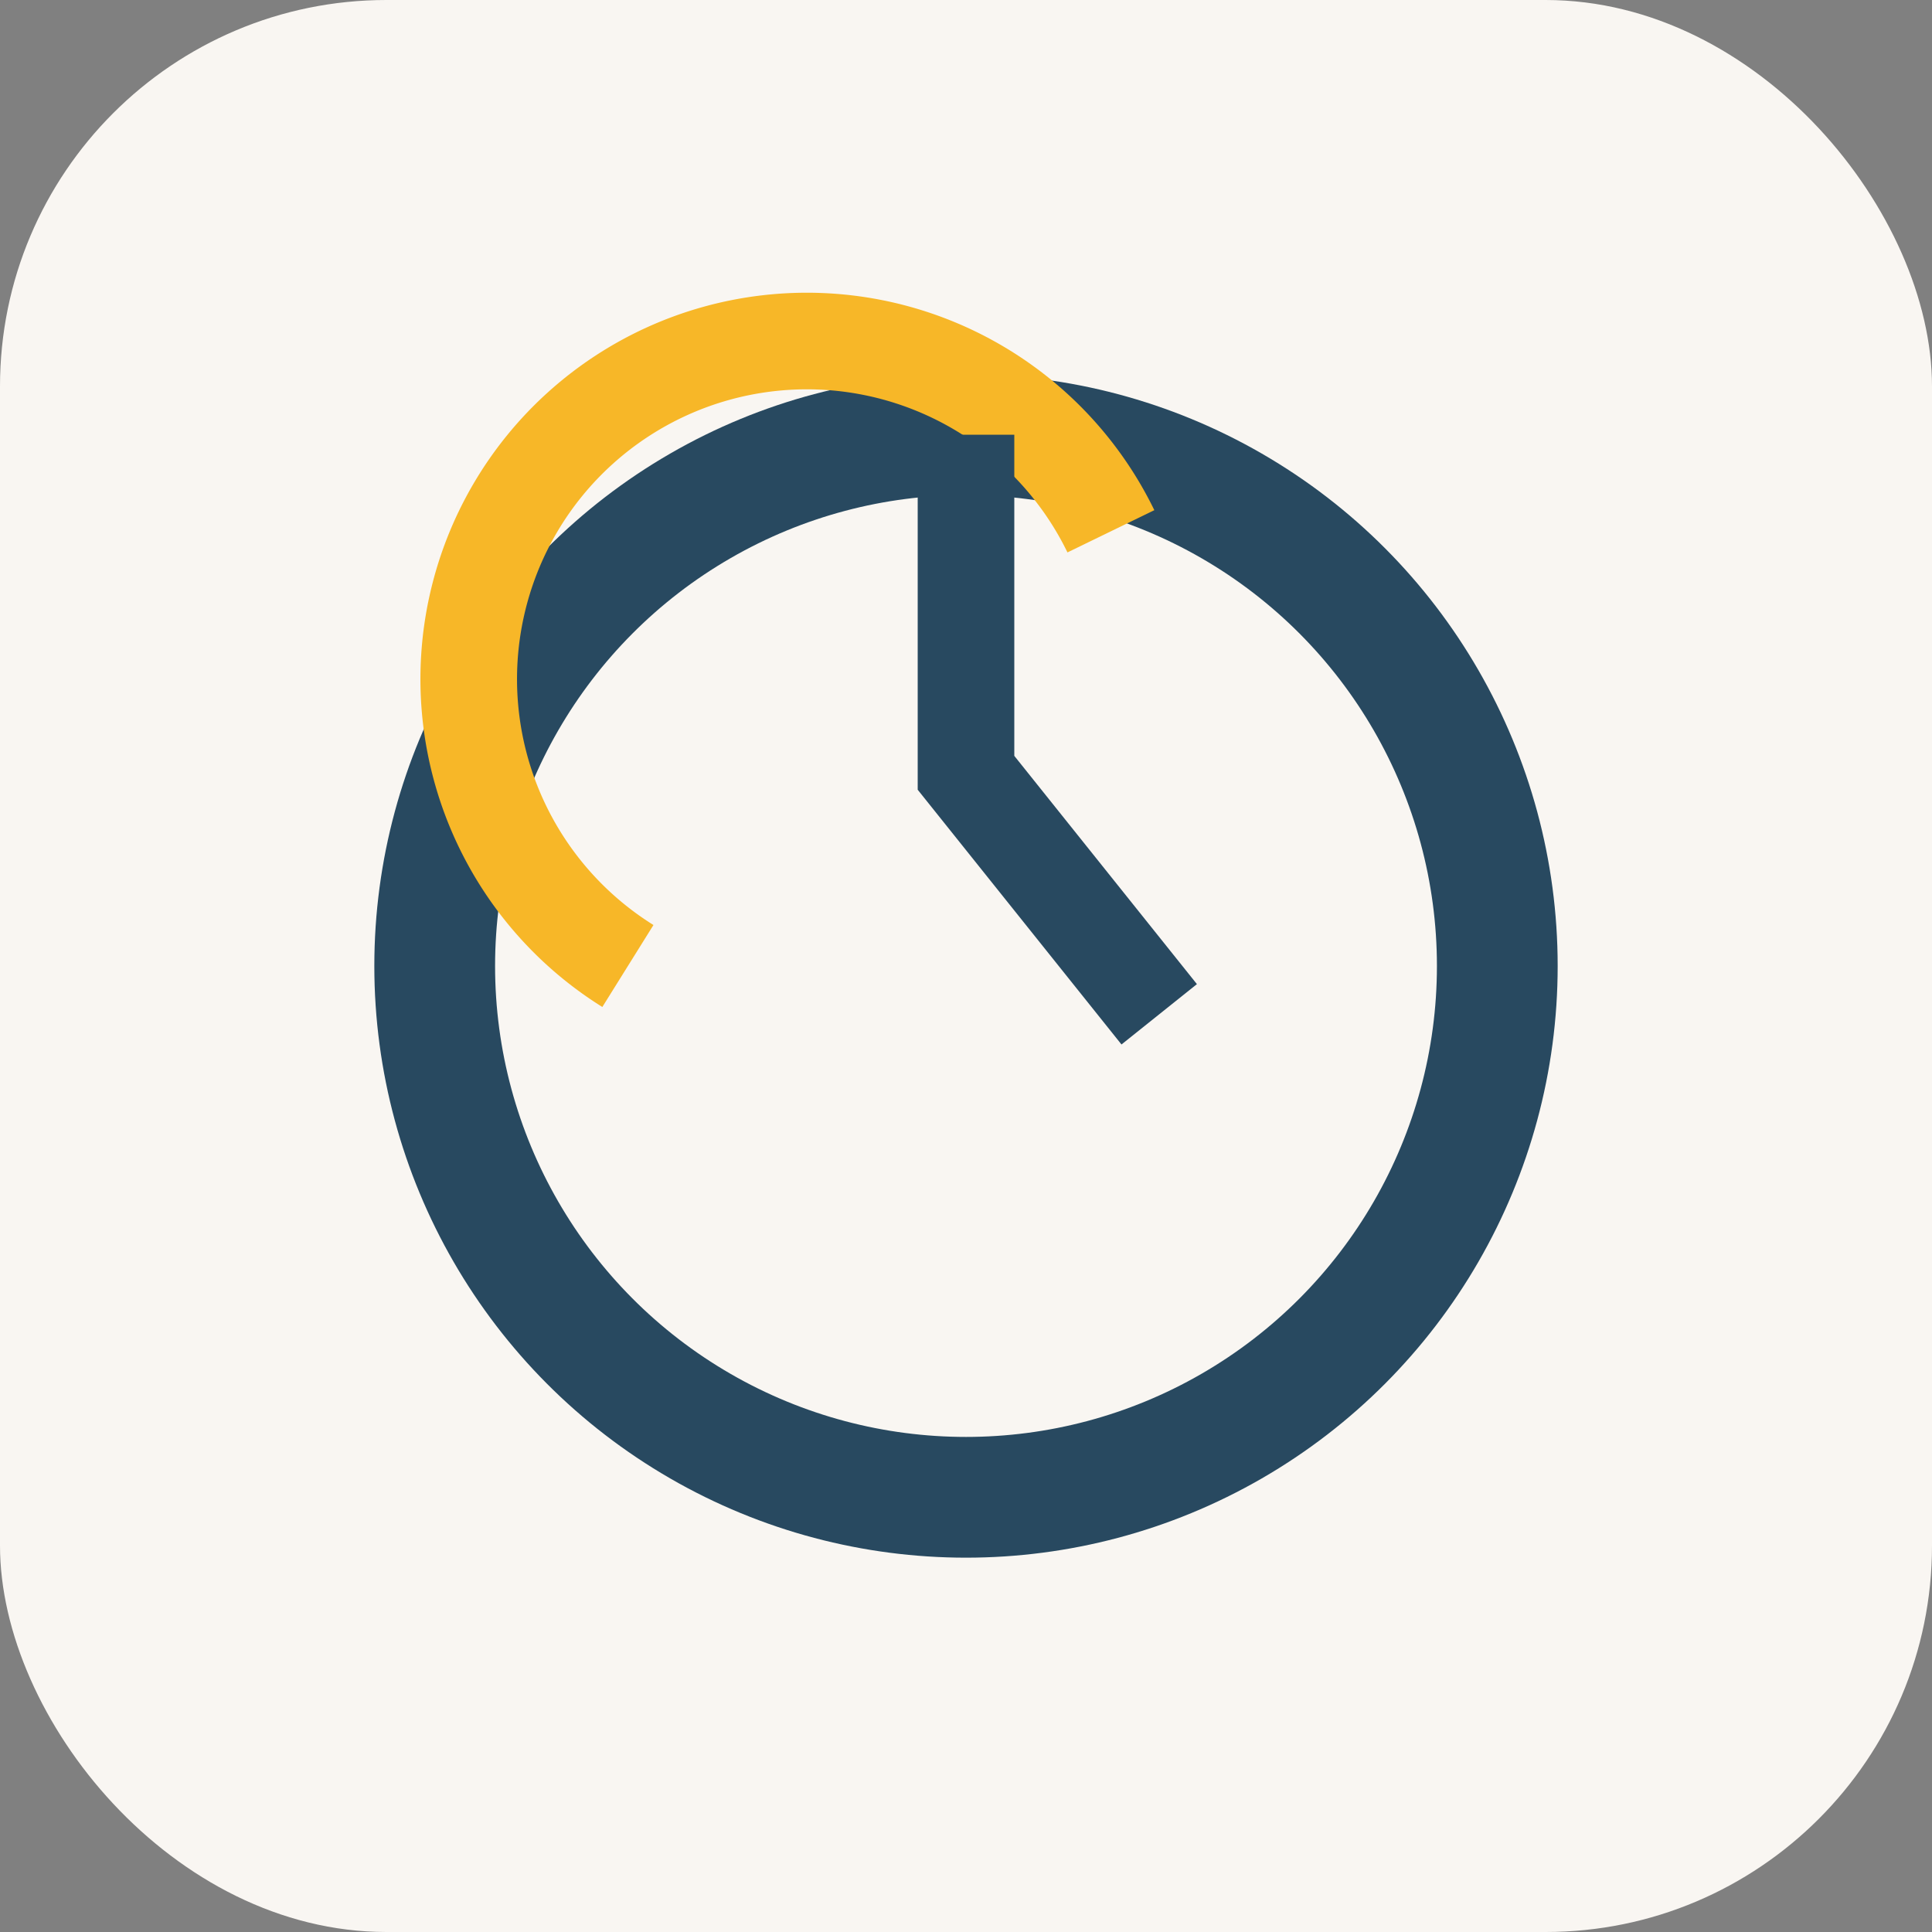
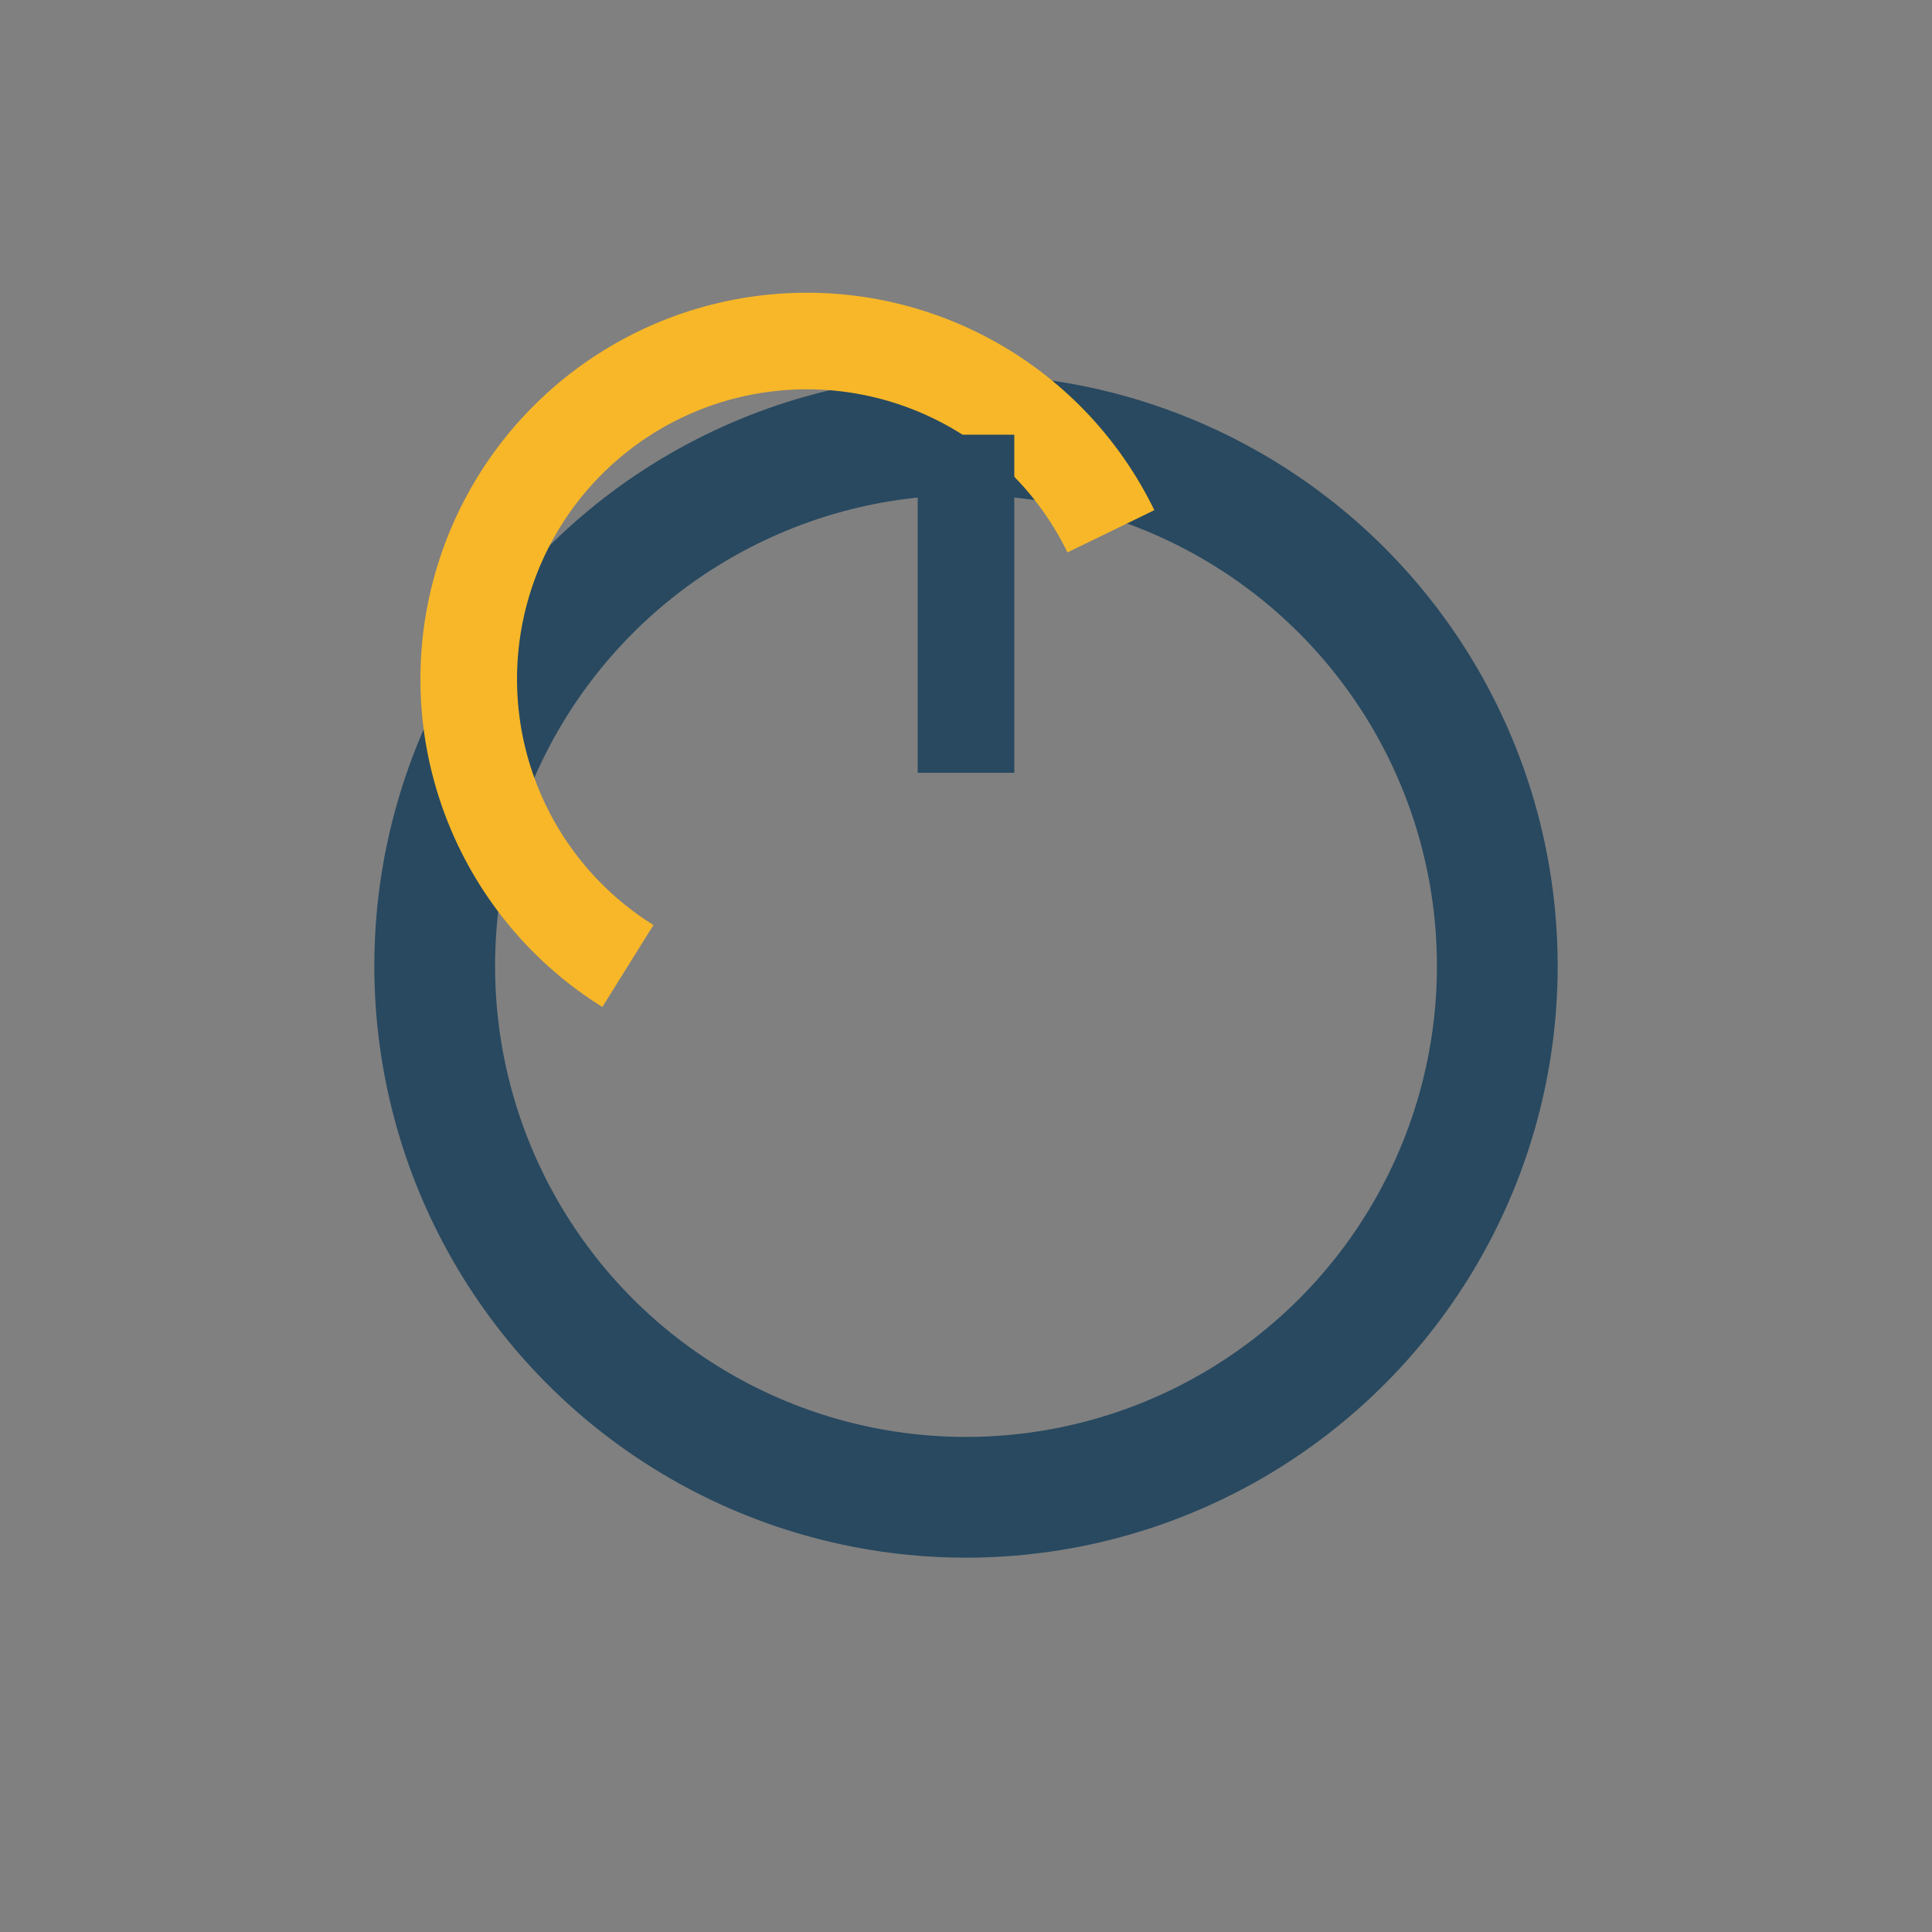
<svg xmlns="http://www.w3.org/2000/svg" width="40" height="40" viewBox="0 0 40 40">
  <rect x="0" y="0" width="40" height="40" fill="#808080" stroke="none" />
-   <rect width="40" height="40" rx="8" fill="#F9F6F2" />
  <circle cx="20" cy="20" r="11" stroke="#284960" stroke-width="2.5" fill="none" />
  <path d="M13 20a7 7 0 1 1 10-9" stroke="#F7B728" stroke-width="2" fill="none" />
-   <path d="M20 9v7l4 5" stroke="#284960" stroke-width="2" fill="none" />
+   <path d="M20 9v7" stroke="#284960" stroke-width="2" fill="none" />
</svg>